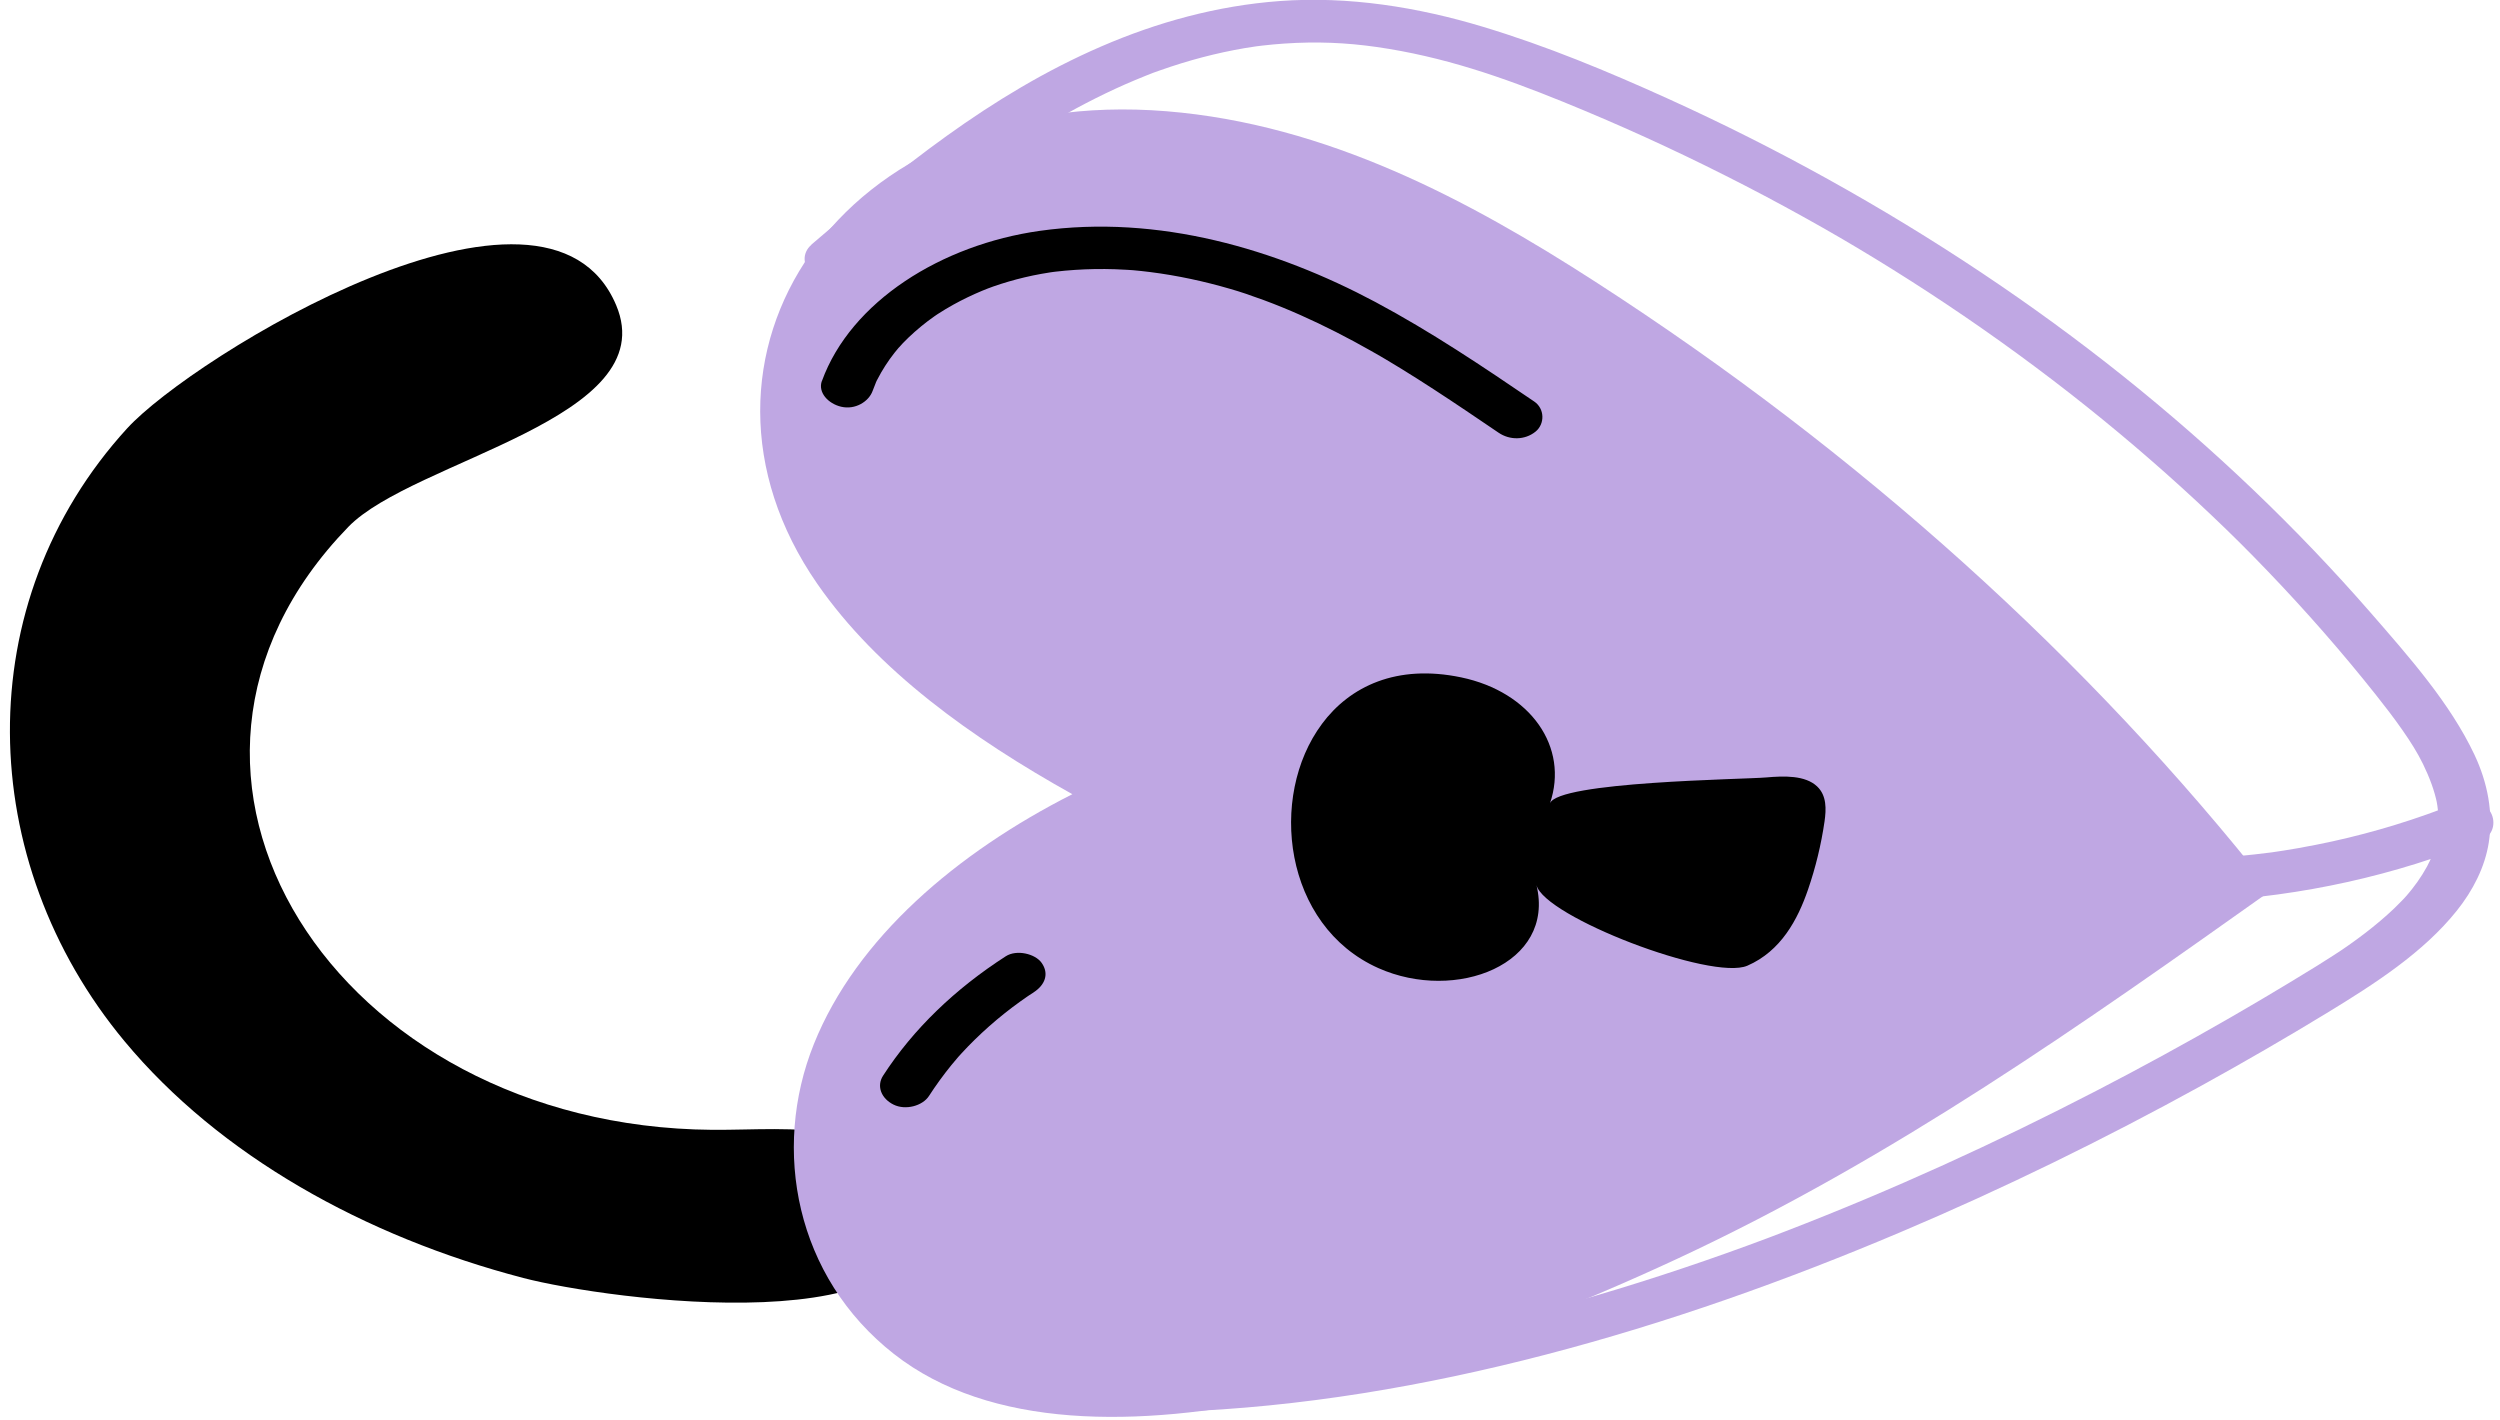
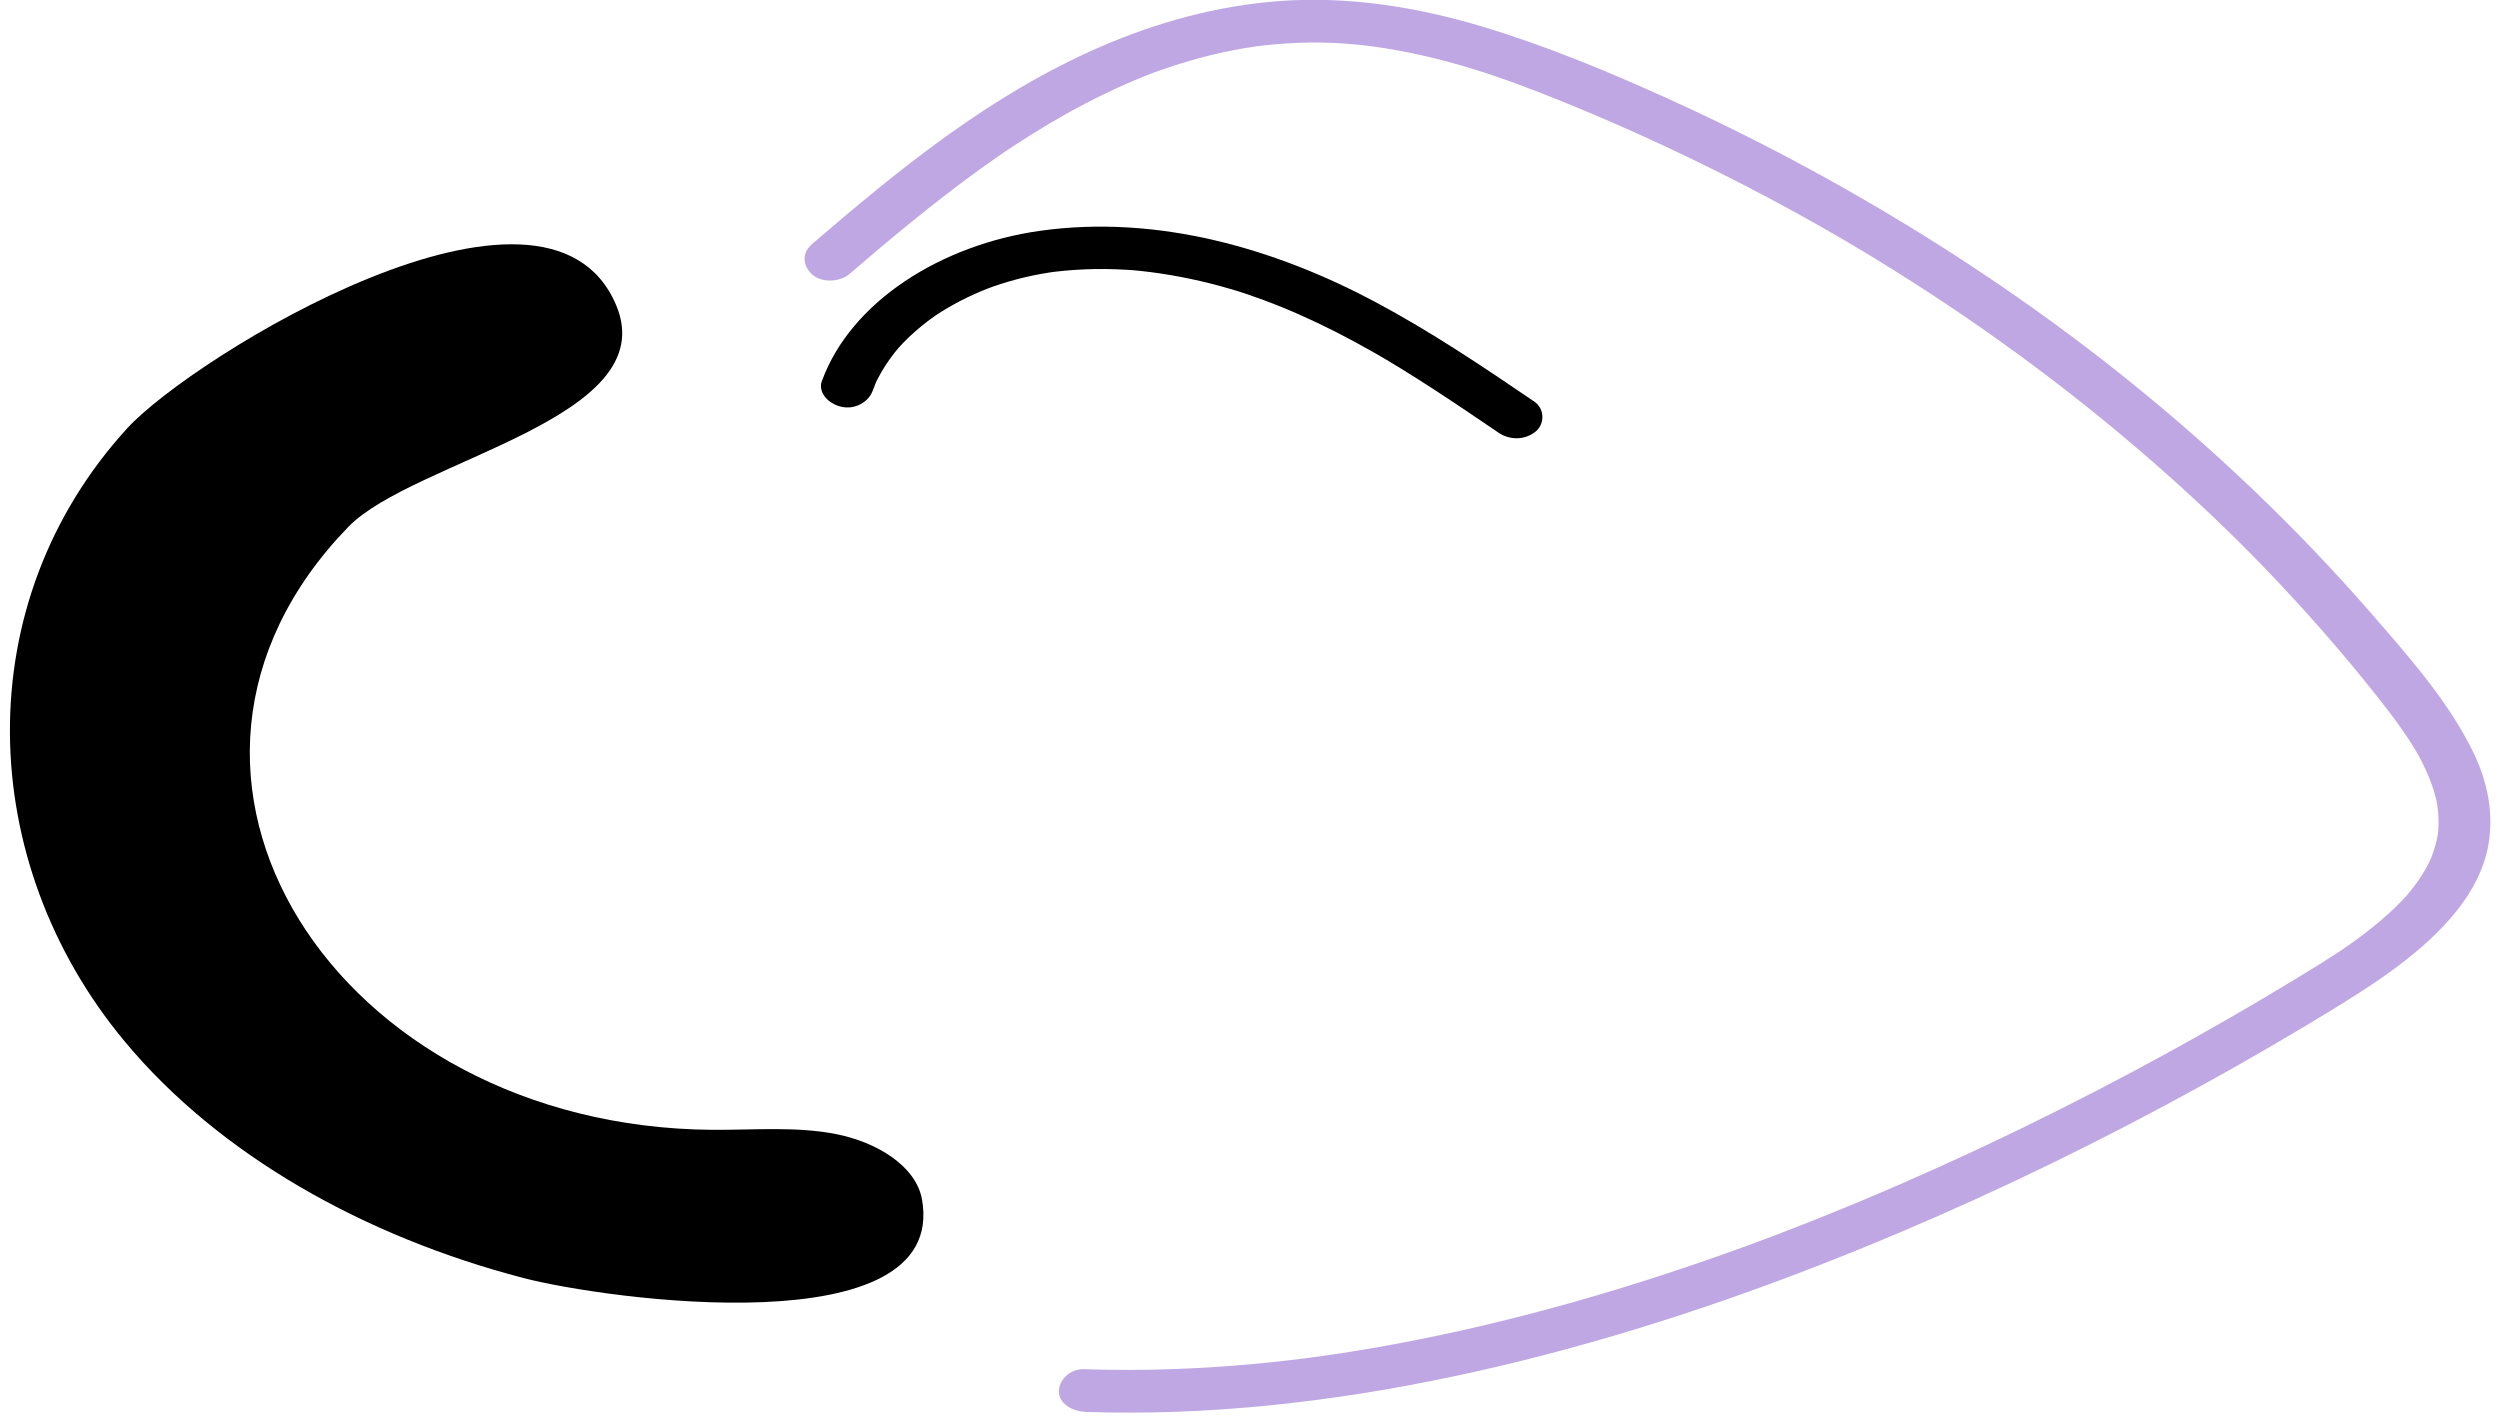
<svg xmlns="http://www.w3.org/2000/svg" width="125" height="71" viewBox="0 0 125 71" fill="none">
  <path d="M40.565 12.234C44.893 8.519 49.473 4.738 55.071 2.319C57.853 1.116 60.843 0.284 63.987 0.052C67.438 -0.203 70.899 0.361 74.13 1.334C77.335 2.298 80.39 3.571 83.373 4.922C86.117 6.166 88.792 7.512 91.39 8.954C96.658 11.878 101.614 15.175 106.17 18.817C110.706 22.444 114.85 26.406 118.531 30.634C120.469 32.861 122.514 35.172 123.724 37.739C124.384 39.142 124.671 40.637 124.438 42.133C124.248 43.346 123.652 44.522 122.837 45.539C121.165 47.627 118.761 49.177 116.343 50.65C114.29 51.901 112.198 53.11 110.075 54.281C105.218 56.955 100.187 59.425 94.987 61.625C89.29 64.035 83.382 66.145 77.267 67.737C71.275 69.296 65.035 70.371 58.743 70.592C57.259 70.644 55.773 70.645 54.288 70.596C53.608 70.573 52.934 70.169 52.944 69.562C52.953 69.018 53.475 68.434 54.205 68.46C57.212 68.562 60.224 68.445 63.21 68.148C63.961 68.073 64.711 67.987 65.458 67.89C65.903 67.833 65.859 67.838 66.303 67.774C66.701 67.717 67.097 67.657 67.493 67.594C68.997 67.355 70.493 67.076 71.977 66.762C74.996 66.124 77.969 65.344 80.891 64.453C82.343 64.011 83.784 63.54 85.213 63.047C85.926 62.801 86.634 62.549 87.34 62.291C87.671 62.17 88.002 62.048 88.332 61.924C88.415 61.893 88.496 61.863 88.578 61.831C88.416 61.893 88.621 61.815 88.641 61.807C88.846 61.729 89.05 61.651 89.255 61.572C94.623 59.504 99.811 57.13 104.824 54.536C107.087 53.365 109.313 52.147 111.501 50.887C112.496 50.314 113.481 49.733 114.459 49.141C114.929 48.858 115.398 48.572 115.864 48.283C116.137 48.114 116.406 47.944 116.674 47.769C116.809 47.682 116.944 47.593 117.077 47.505C117.278 47.37 117.163 47.446 117.12 47.476C117.22 47.408 117.318 47.34 117.418 47.27C117.975 46.879 118.516 46.469 119.025 46.035C119.263 45.834 119.493 45.626 119.716 45.414C119.839 45.295 119.96 45.173 120.078 45.052C120.13 44.998 120.182 44.943 120.233 44.889C120.276 44.842 120.403 44.699 120.3 44.819C120.707 44.35 121.067 43.849 121.353 43.323C121.373 43.287 121.546 42.926 121.463 43.114C121.526 42.972 121.584 42.828 121.636 42.682C121.736 42.405 121.814 42.122 121.869 41.837C121.882 41.769 121.894 41.701 121.904 41.633C121.879 41.795 121.907 41.599 121.909 41.575C121.922 41.397 121.93 41.219 121.927 41.041C121.922 40.707 121.892 40.371 121.827 40.041C121.857 40.194 121.804 39.951 121.796 39.917C121.776 39.839 121.756 39.763 121.734 39.685C121.689 39.531 121.641 39.378 121.586 39.225C121.463 38.88 121.316 38.541 121.153 38.206C120.869 37.627 120.533 37.094 120.112 36.491C119.699 35.899 119.255 35.323 118.802 34.752C117.117 32.628 115.313 30.567 113.403 28.576C112.415 27.546 111.643 26.777 110.603 25.789C109.601 24.837 108.573 23.903 107.521 22.988C103.298 19.312 98.681 15.94 93.743 12.923C92.555 12.198 91.466 11.563 90.152 10.834C88.882 10.129 87.593 9.446 86.285 8.788C83.638 7.452 80.917 6.213 78.132 5.082C75.112 3.856 72.167 2.827 68.816 2.347C67.315 2.133 65.833 2.068 64.207 2.179C63.841 2.204 63.475 2.238 63.11 2.28C63.026 2.29 62.941 2.301 62.854 2.312C62.636 2.339 63.034 2.284 62.818 2.316C62.628 2.343 62.438 2.373 62.249 2.404C61.536 2.526 60.831 2.679 60.139 2.86C59.423 3.047 58.721 3.265 58.031 3.508C57.631 3.648 57.67 3.633 57.279 3.79C56.928 3.931 56.58 4.077 56.235 4.228C54.916 4.812 53.653 5.477 52.438 6.198C51.821 6.564 51.215 6.945 50.621 7.336C50.551 7.383 50.482 7.429 50.412 7.476C50.379 7.497 50.159 7.645 50.302 7.548C50.162 7.642 50.024 7.737 49.886 7.833C49.591 8.036 49.3 8.243 49.011 8.452C47.834 9.301 46.696 10.186 45.581 11.09C44.528 11.944 43.498 12.817 42.477 13.695C42.006 14.1 41.131 14.159 40.635 13.744C40.144 13.334 40.072 12.665 40.575 12.234H40.565Z" fill="#BFA7E3" />
-   <path d="M110.233 42.925C111.338 42.868 112.438 42.766 113.531 42.625C113.687 42.605 113.699 42.603 113.564 42.621C113.647 42.609 113.732 42.596 113.816 42.584C113.942 42.565 114.067 42.546 114.192 42.527C114.443 42.487 114.692 42.446 114.942 42.401C115.504 42.302 116.062 42.191 116.618 42.07C117.686 41.836 118.741 41.557 119.777 41.238C120.295 41.079 120.809 40.91 121.316 40.73C121.453 40.681 121.589 40.631 121.726 40.582C121.767 40.567 122.095 40.443 121.884 40.524C122.153 40.42 122.421 40.314 122.689 40.205C123.298 39.956 124.115 40.005 124.486 40.54C124.807 41.001 124.729 41.748 124.077 42.013C119.776 43.764 115.113 44.809 110.316 45.059C109.636 45.094 108.962 44.591 108.972 44.025C108.98 43.431 109.503 42.96 110.233 42.924V42.925Z" fill="#BFA7E3" />
  <path d="M6.362 21.413C-1.611 30.142 -1.263 43.057 6.231 52.067C10.961 57.756 18.216 61.825 26.172 63.901C30.287 64.974 47.4 67.35 46.101 59.977C45.804 58.292 43.826 57.103 41.808 56.705C39.79 56.308 37.678 56.507 35.603 56.491C16.785 56.341 5.437 38.697 17.414 26.346C20.67 22.988 33.201 20.951 30.81 15.263C27.32 6.961 9.608 17.861 6.364 21.412L6.362 21.413Z" fill="black" />
-   <path d="M44.7 67.701C54.319 75.23 74.172 67.448 83.866 62.937C94.678 57.905 104.155 51.189 113.556 44.519C104.443 32.946 92.981 22.621 79.781 14.097C73.448 10.008 66.347 6.214 58.324 5.562C41.951 4.233 33.087 17.969 40.866 29.193C43.871 33.529 48.59 36.903 53.617 39.71C47.836 42.641 42.82 46.906 40.695 52.2C38.568 57.492 39.785 63.852 44.7 67.701Z" fill="#BFA7E3" />
-   <path d="M66.092 36.202C67.495 34.312 69.839 33.196 73.055 33.868C76.536 34.596 78.46 37.36 77.496 40.173C77.872 39.077 87.172 38.972 88.308 38.872C89.207 38.793 90.258 38.76 90.852 39.318C91.343 39.779 91.313 40.464 91.227 41.071C91.06 42.223 90.784 43.366 90.4 44.483C89.884 45.982 89.047 47.556 87.368 48.285C85.591 49.055 77.209 45.834 76.823 44.253C77.783 48.206 72.793 50.134 68.918 48.405C64.175 46.288 63.402 39.824 66.094 36.202H66.092Z" fill="black" />
  <path d="M41.096 19.051C42.545 15.067 47.077 12.236 51.986 11.543C57.932 10.704 63.822 12.465 68.763 15.097C71.561 16.59 74.144 18.331 76.711 20.076C77.238 20.433 77.253 21.2 76.771 21.586C76.24 22.011 75.49 22.017 74.929 21.635C73.854 20.905 72.779 20.175 71.686 19.465C71.147 19.116 70.605 18.769 70.055 18.432C69.789 18.268 69.521 18.106 69.252 17.947C69.436 18.057 69.049 17.828 69.016 17.809C68.862 17.72 68.709 17.633 68.556 17.546C67.413 16.898 66.234 16.291 65.011 15.748C64.413 15.483 63.806 15.234 63.187 15.005C62.887 14.894 62.586 14.788 62.282 14.685C62.205 14.66 62.13 14.635 62.054 14.611C62.024 14.601 61.786 14.524 61.924 14.568C62.064 14.612 61.824 14.538 61.794 14.529C61.698 14.5 61.601 14.471 61.505 14.443C60.212 14.066 58.881 13.778 57.526 13.605C57.225 13.567 56.922 13.534 56.62 13.507C56.861 13.529 56.65 13.51 56.603 13.507C56.521 13.502 56.442 13.496 56.36 13.491C56.157 13.478 55.956 13.469 55.753 13.462C55.084 13.44 54.415 13.45 53.748 13.495C53.423 13.517 53.1 13.545 52.779 13.583C52.744 13.588 52.492 13.619 52.65 13.598C52.809 13.578 52.556 13.612 52.522 13.617C52.37 13.641 52.219 13.665 52.067 13.693C51.51 13.793 50.959 13.924 50.422 14.081C50.167 14.156 49.916 14.237 49.668 14.323C49.59 14.35 49.23 14.489 49.513 14.376C49.377 14.43 49.24 14.484 49.104 14.54C48.61 14.747 48.13 14.977 47.67 15.232C47.405 15.378 47.149 15.533 46.898 15.695C46.864 15.717 46.694 15.826 46.831 15.737C46.977 15.642 46.758 15.789 46.73 15.808C46.616 15.889 46.503 15.97 46.393 16.053C45.943 16.396 45.523 16.765 45.142 17.16C45.086 17.218 44.801 17.548 44.981 17.329C44.898 17.43 44.813 17.529 44.731 17.632C44.561 17.847 44.402 18.069 44.257 18.297C44.119 18.513 43.991 18.734 43.876 18.959C43.851 19.006 43.819 19.06 43.801 19.11C43.896 18.851 43.801 19.116 43.783 19.158C43.728 19.287 43.678 19.417 43.63 19.548C43.435 20.083 42.758 20.503 42.056 20.336C41.407 20.183 40.886 19.62 41.094 19.046L41.096 19.051Z" fill="black" />
-   <path d="M51.678 49.623C51.601 49.672 51.527 49.721 51.45 49.77C51.413 49.794 51.207 49.936 51.394 49.807C51.26 49.898 51.127 49.991 50.998 50.085C50.736 50.273 50.48 50.467 50.23 50.666C49.703 51.086 49.204 51.528 48.733 51.989C48.51 52.207 48.294 52.431 48.084 52.659C48.026 52.721 47.969 52.785 47.911 52.85C47.989 52.765 47.964 52.787 47.903 52.859C47.791 52.989 47.681 53.118 47.573 53.251C47.166 53.751 46.791 54.27 46.447 54.801C46.127 55.295 45.279 55.527 44.68 55.232C44.069 54.932 43.813 54.312 44.154 53.784C45.66 51.452 47.761 49.44 50.289 47.813C50.828 47.466 51.763 47.683 52.086 48.148C52.467 48.695 52.25 49.252 51.676 49.621L51.678 49.623Z" fill="black" />
  <path d="M17.078 19.794C16.018 20.256 15.006 20.791 14.058 21.396C13.948 21.466 13.84 21.538 13.73 21.609C13.58 21.706 13.891 21.497 13.745 21.598C13.692 21.635 13.638 21.672 13.585 21.709C13.347 21.875 13.113 22.045 12.883 22.22C12.437 22.56 12.008 22.916 11.598 23.284C11.201 23.643 10.82 24.015 10.457 24.398C10.372 24.488 10.287 24.58 10.204 24.671C10.163 24.717 10.121 24.762 10.081 24.809C10.108 24.779 10.232 24.634 10.094 24.797C9.915 25.007 9.738 25.219 9.569 25.435C8.928 26.25 8.367 27.108 7.898 27.999C7.83 28.13 7.762 28.261 7.697 28.393C7.67 28.446 7.645 28.5 7.62 28.553C7.74 28.311 7.609 28.58 7.594 28.614C7.485 28.854 7.382 29.097 7.287 29.343C7.076 29.887 6.9 30.439 6.755 30.997C6.614 31.544 5.847 31.942 5.181 31.785C4.487 31.622 4.068 31.081 4.219 30.495C5.301 26.323 8.206 22.571 12.221 19.88C13.299 19.157 14.459 18.521 15.688 17.984C16.289 17.722 17.121 17.794 17.485 18.319C17.815 18.792 17.718 19.513 17.076 19.792L17.078 19.794Z" fill="black" />
</svg>